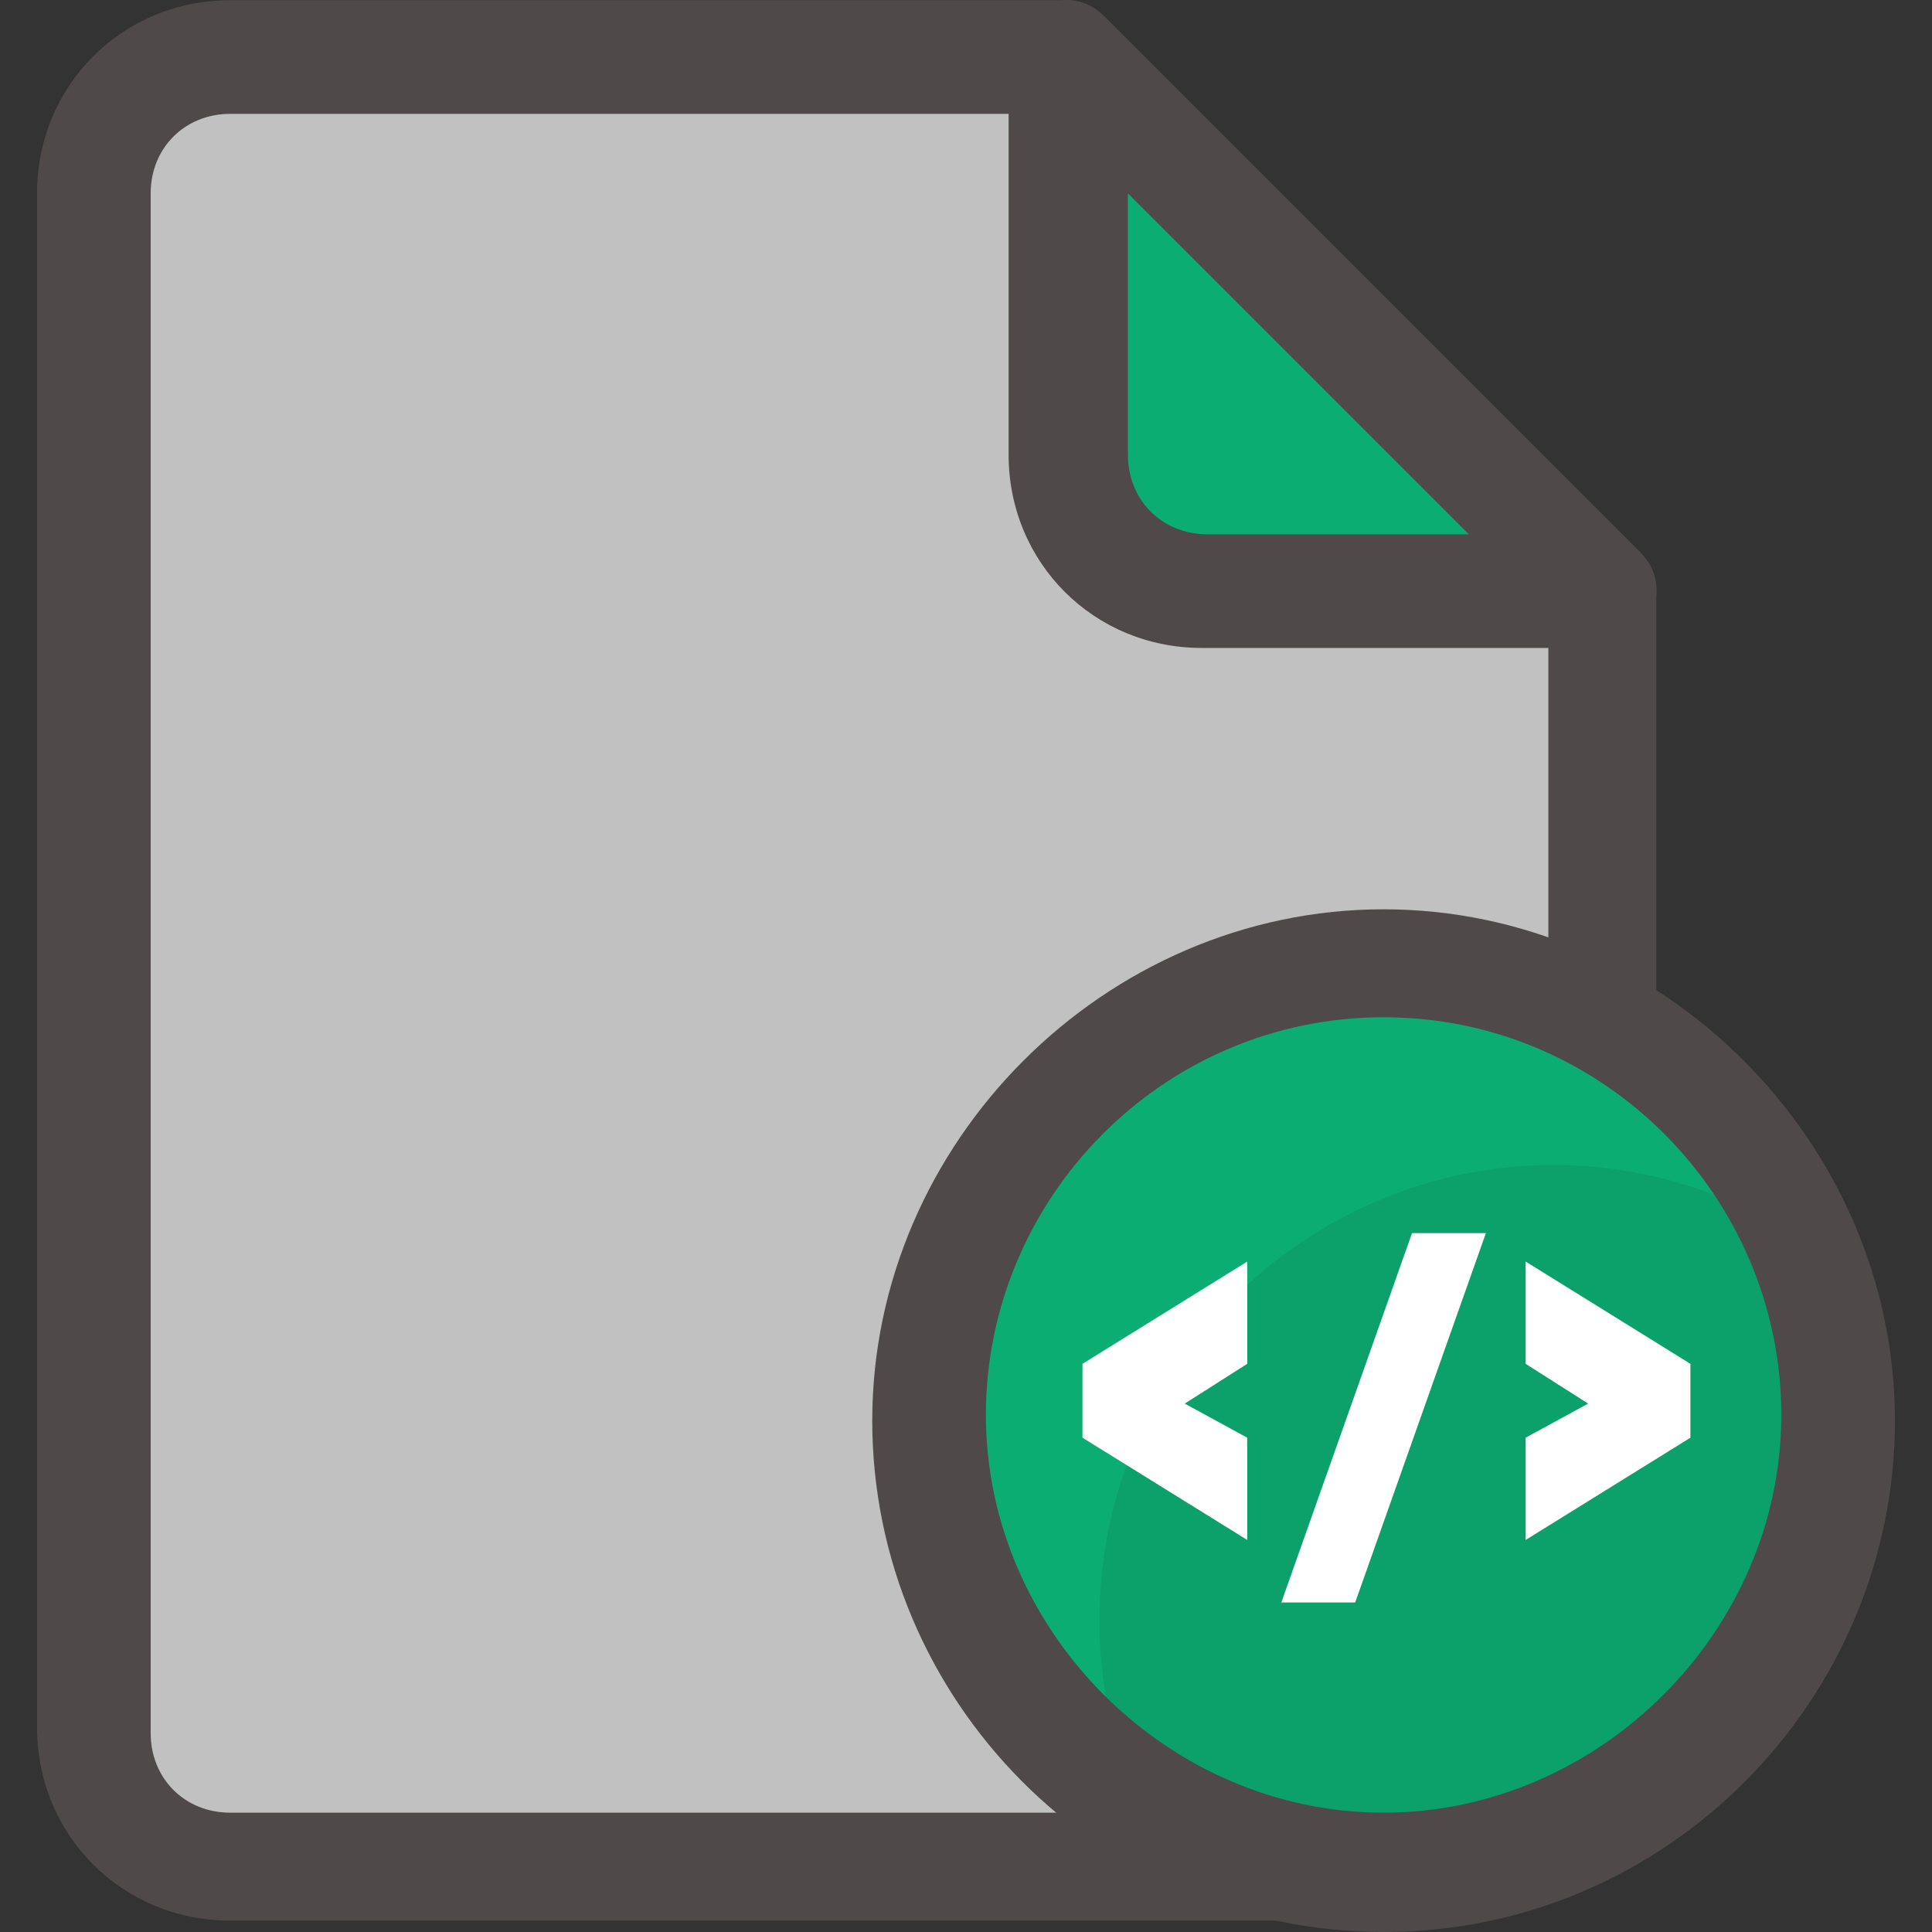
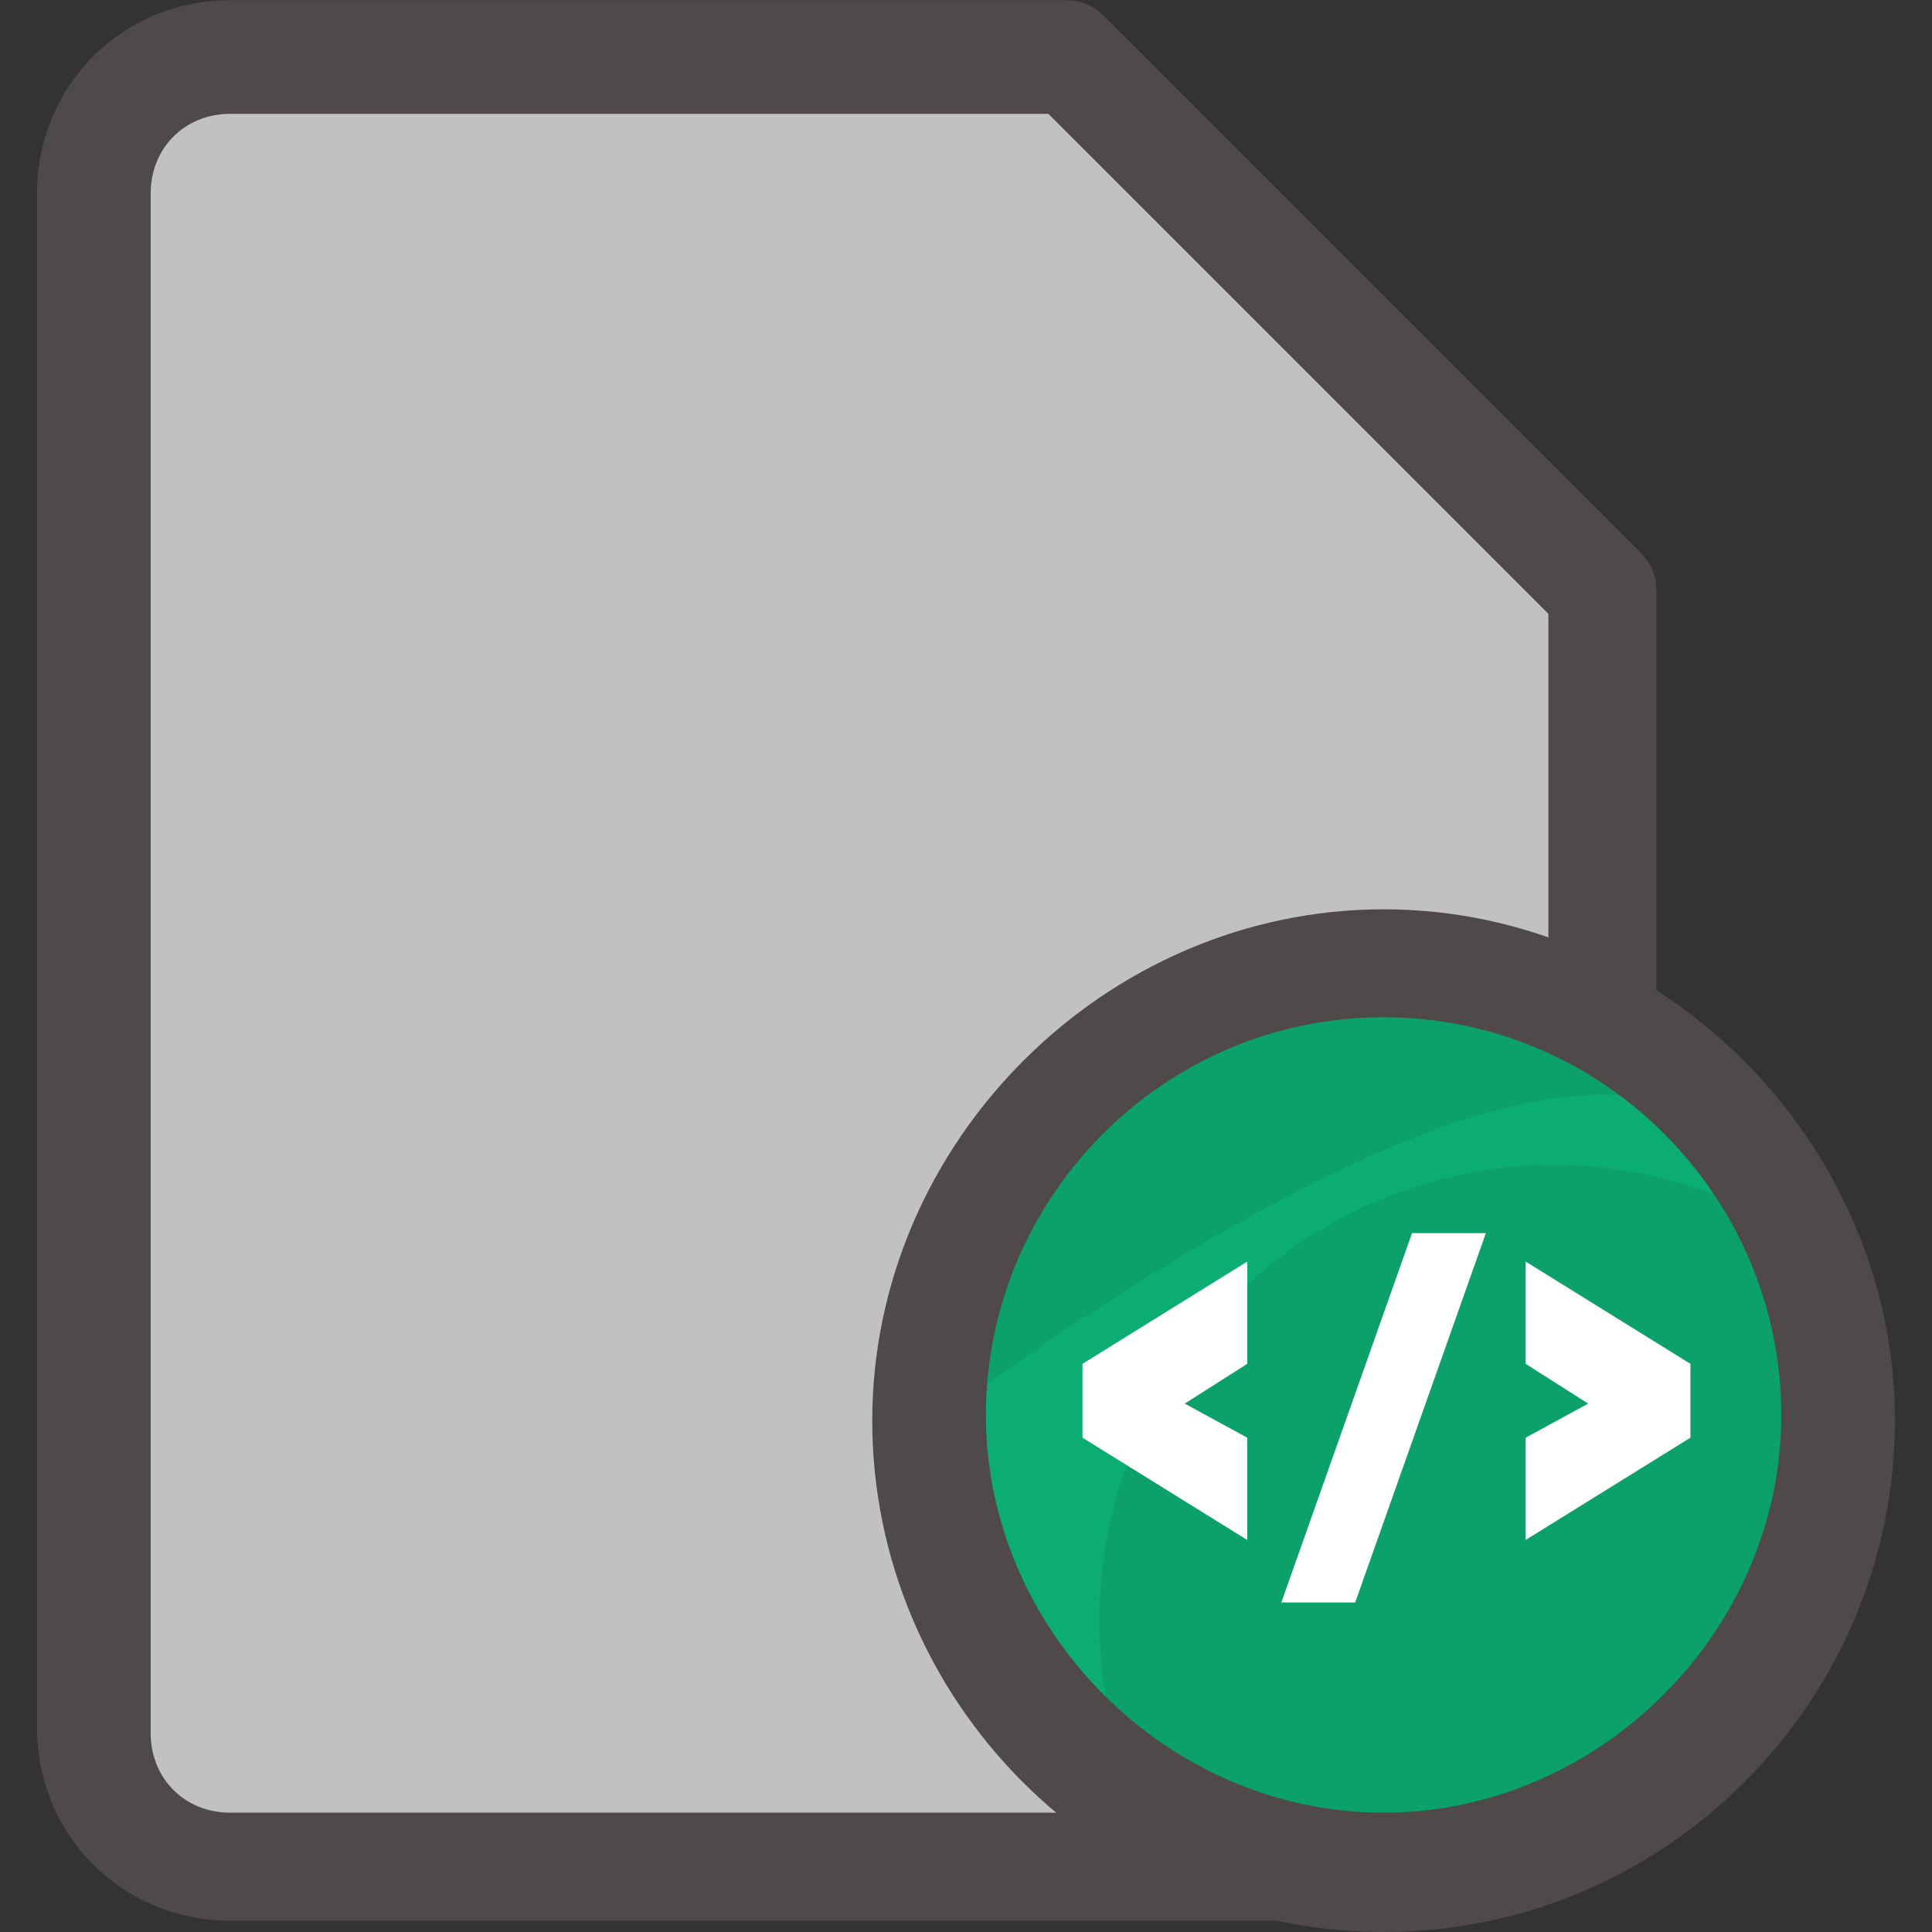
<svg xmlns="http://www.w3.org/2000/svg" version="1.1" id="Capa_1" x="0px" y="0px" viewBox="0 0 497.431 497.431" style="enable-background:new 0 0 497.431 497.431;" xml:space="preserve" width="512px" height="512px" class="">
  <rect x="0" y="0" width="497.431" height="497.431" fill="#333333" stroke="none" />
  <g>
    <path style="fill:#C1C1C1" d="M275.778,14.688H59.275c-19.017,0-35.109,16.091-35.109,35.109v396.434  c0,19.017,16.091,35.109,35.109,35.109h318.903c19.017,0,35.109-16.091,35.109-35.109V152.196L275.778,14.688z" data-original="#C0D0D6" class="" data-old_color="#c1c1c1" />
    <path d="M378.178,494.505H59.275c-27.794,0-49.737-21.943-49.737-49.737V49.796c0-27.794,21.943-49.737,49.737-49.737h215.04  c4.389,0,7.314,1.463,10.24,4.389l137.509,137.509c2.926,2.926,4.389,5.851,4.389,10.24v294.034  C426.453,472.562,404.51,494.505,378.178,494.505z M59.275,29.316c-11.703,0-20.48,8.777-20.48,20.48v396.434  c0,11.703,8.777,20.48,20.48,20.48h318.903c11.703,0,20.48-8.777,20.48-20.48V158.048L269.927,29.316H59.275z" data-original="#000000" class="" style="fill:#4F4949" data-old_color="#000000" />
-     <path style="fill:#0CAD72" d="M309.424,152.196h102.4L274.315,14.688v102.4C275.778,136.105,290.407,152.196,309.424,152.196z" data-original="#FFCA19" class="active-path" data-old_color="#FFCA19" />
-     <path d="M411.824,166.825h-102.4c-27.794,0-49.737-21.943-49.737-49.737v-102.4c0-5.851,2.926-11.703,8.777-13.166  c5.851-2.926,11.703-1.463,16.091,2.926l137.509,137.509c4.389,4.389,5.851,10.24,2.926,16.091  C423.527,162.436,417.675,166.825,411.824,166.825z M290.407,49.796v67.291c0,11.703,8.777,20.48,20.48,20.48h67.291L290.407,49.796  z" data-original="#000000" class="" style="fill:#4F4949" data-old_color="#000000" />
    <circle style="fill:#0CA06A" cx="356.235" cy="365.774" r="117.029" data-original="#F15E75" class="" data-old_color="#F15E75" />
-     <path style="fill:#0CAD72" d="M464.487,318.962c-19.017-11.703-40.96-19.017-64.366-19.017  c-64.366,0-117.029,52.663-117.029,117.029c0,16.091,2.926,32.183,10.24,46.811c-32.183-20.48-52.663-57.051-52.663-98.011  c0-64.366,52.663-117.029,117.029-117.029C404.51,247.282,446.932,276.539,464.487,318.962z" data-original="#EF3956" class="" data-old_color="#0CA06A" />
+     <path style="fill:#0CAD72" d="M464.487,318.962c-19.017-11.703-40.96-19.017-64.366-19.017  c-64.366,0-117.029,52.663-117.029,117.029c0,16.091,2.926,32.183,10.24,46.811c-32.183-20.48-52.663-57.051-52.663-98.011  C404.51,247.282,446.932,276.539,464.487,318.962z" data-original="#EF3956" class="" data-old_color="#0CA06A" />
    <path d="M356.235,497.431c-73.143,0-131.657-59.977-131.657-131.657s59.977-131.657,131.657-131.657s131.657,59.977,131.657,131.657  S429.378,497.431,356.235,497.431z M356.235,261.911c-57.051,0-102.4,46.811-102.4,102.4s46.811,102.4,102.4,102.4  s102.4-46.811,102.4-102.4S413.287,261.911,356.235,261.911z" data-original="#000000" class="" style="fill:#4F4949" data-old_color="#000000" />
    <g>
      <polygon style="fill:#FFFFFF" points="348.921,412.585 329.904,412.585 363.55,317.499 382.567,317.499  " data-original="#FFFFFF" class="" />
      <polygon style="fill:#FFFFFF" points="321.127,396.494 278.704,370.162 278.704,351.145 321.127,324.814 321.127,351.145    305.035,361.385 321.127,370.162  " data-original="#FFFFFF" class="" />
      <polygon style="fill:#FFFFFF" points="392.807,396.494 392.807,370.162 408.898,361.385 392.807,351.145 392.807,324.814    435.23,351.145 435.23,370.162  " data-original="#FFFFFF" class="" />
    </g>
  </g>
</svg>